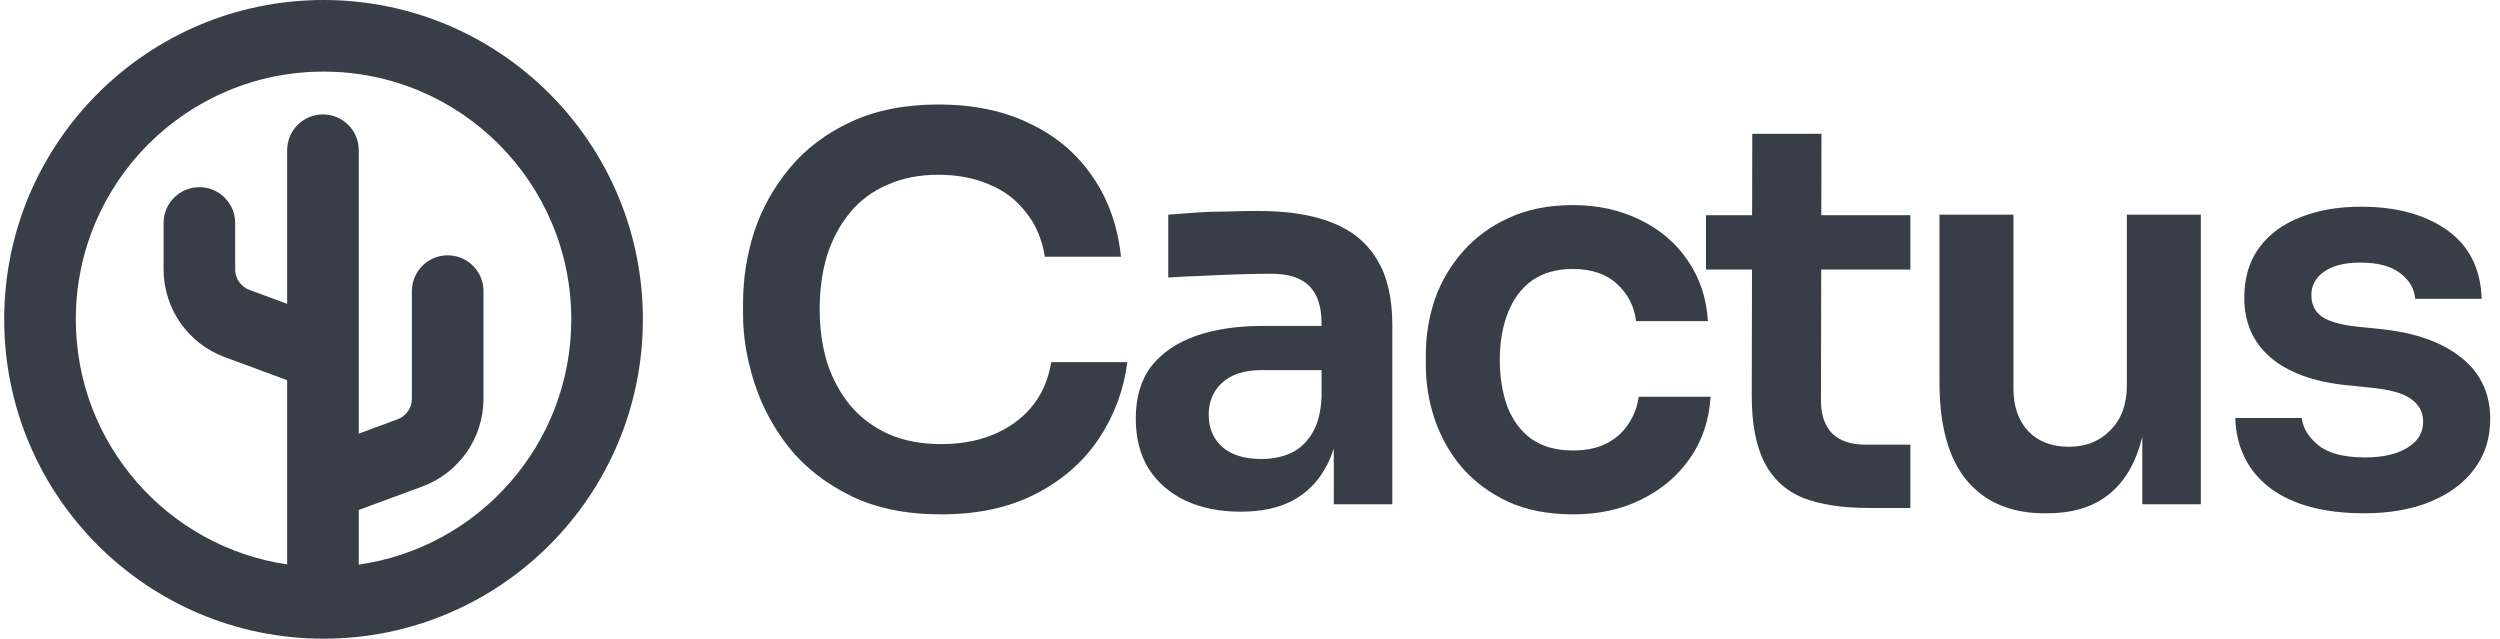
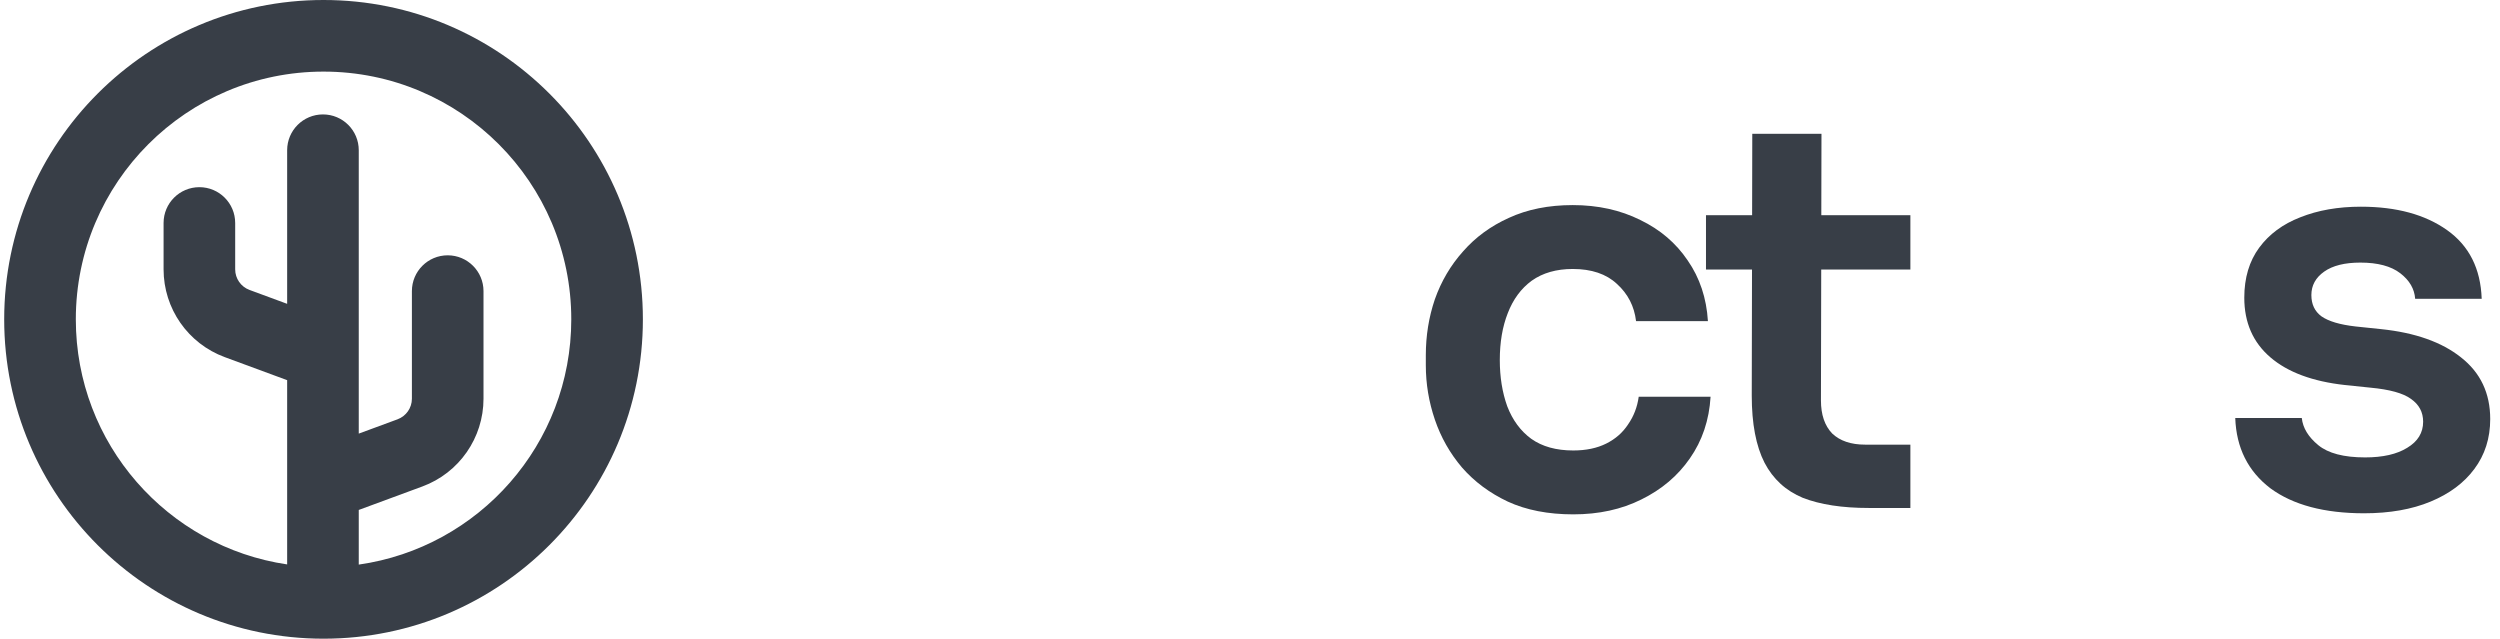
<svg xmlns="http://www.w3.org/2000/svg" width="137" height="35" viewBox="0 0 137 35" fill="none">
-   <path d="M46.611 27.166C47.992 27.846 49.645 28.187 51.57 28.187C53.592 28.187 55.333 27.808 56.791 27.049C58.249 26.291 59.397 25.28 60.233 24.016C61.069 22.752 61.584 21.361 61.779 19.844H57.608C57.374 21.264 56.703 22.372 55.595 23.17C54.506 23.948 53.164 24.337 51.57 24.337C50.481 24.337 49.518 24.152 48.682 23.782C47.865 23.413 47.175 22.897 46.611 22.236C46.047 21.556 45.619 20.768 45.328 19.874C45.055 18.979 44.919 18.007 44.919 16.957C44.919 15.868 45.055 14.876 45.328 13.981C45.619 13.087 46.037 12.309 46.582 11.648C47.126 10.987 47.807 10.481 48.624 10.131C49.44 9.762 50.374 9.577 51.424 9.577C52.455 9.577 53.378 9.752 54.195 10.102C55.012 10.432 55.682 10.938 56.208 11.619C56.752 12.28 57.102 13.097 57.258 14.069H61.429C61.254 12.397 60.739 10.938 59.883 9.694C59.027 8.43 57.88 7.457 56.441 6.777C55.021 6.077 53.349 5.727 51.424 5.727C49.576 5.727 47.972 6.047 46.611 6.689C45.269 7.311 44.161 8.148 43.286 9.198C42.411 10.248 41.759 11.415 41.331 12.698C40.923 13.981 40.719 15.284 40.719 16.607V17.248C40.719 18.435 40.923 19.669 41.331 20.953C41.74 22.236 42.372 23.422 43.227 24.512C44.102 25.6 45.23 26.485 46.611 27.166Z" fill="#383E47" />
-   <path fill-rule="evenodd" clip-rule="evenodd" d="M72.596 25.707C72.796 25.367 72.961 24.992 73.091 24.582V27.633H76.3V17.803C76.3 16.325 76.018 15.129 75.454 14.215C74.91 13.301 74.093 12.63 73.004 12.202C71.934 11.774 70.583 11.56 68.949 11.56C68.424 11.56 67.861 11.57 67.258 11.59C66.674 11.59 66.101 11.609 65.537 11.648C64.973 11.687 64.467 11.726 64.02 11.765V15.207C64.564 15.168 65.177 15.139 65.858 15.119C66.558 15.08 67.248 15.051 67.928 15.031C68.609 15.012 69.192 15.002 69.679 15.002C70.612 15.002 71.302 15.226 71.75 15.673C72.197 16.12 72.421 16.801 72.421 17.715V17.861H69.183C67.783 17.861 66.558 18.046 65.507 18.415C64.477 18.785 63.67 19.339 63.086 20.078C62.523 20.817 62.24 21.77 62.24 22.936C62.24 24.006 62.474 24.92 62.941 25.678C63.427 26.437 64.098 27.02 64.953 27.428C65.828 27.837 66.84 28.041 67.987 28.041C69.095 28.041 70.029 27.846 70.787 27.457C71.565 27.049 72.168 26.466 72.596 25.707ZM71.866 23.811C72.197 23.306 72.382 22.625 72.421 21.77V20.282H69.124C68.191 20.282 67.472 20.515 66.966 20.982C66.48 21.429 66.237 22.013 66.237 22.732C66.237 23.452 66.48 24.035 66.966 24.482C67.472 24.93 68.191 25.153 69.124 25.153C69.688 25.153 70.204 25.056 70.67 24.861C71.157 24.648 71.555 24.298 71.866 23.811Z" fill="#383E47" />
  <path d="M86.214 28.187C84.834 28.187 83.638 27.953 82.626 27.487C81.635 27.02 80.799 26.398 80.118 25.62C79.457 24.842 78.961 23.967 78.63 22.995C78.3 22.022 78.135 21.031 78.135 20.019V19.465C78.135 18.396 78.3 17.375 78.63 16.402C78.98 15.411 79.496 14.536 80.176 13.777C80.857 12.999 81.693 12.387 82.685 11.94C83.696 11.473 84.863 11.239 86.185 11.239C87.566 11.239 88.801 11.512 89.89 12.056C90.979 12.581 91.844 13.32 92.486 14.273C93.147 15.226 93.516 16.334 93.594 17.598H89.656C89.559 16.782 89.209 16.101 88.606 15.557C88.023 15.012 87.216 14.74 86.185 14.74C85.291 14.74 84.542 14.954 83.939 15.382C83.356 15.809 82.918 16.402 82.626 17.161C82.335 17.9 82.189 18.755 82.189 19.728C82.189 20.661 82.325 21.507 82.597 22.265C82.889 23.024 83.327 23.617 83.91 24.045C84.513 24.473 85.281 24.686 86.214 24.686C86.914 24.686 87.517 24.56 88.023 24.307C88.528 24.055 88.927 23.704 89.219 23.257C89.53 22.81 89.724 22.304 89.802 21.74H93.74C93.662 23.024 93.283 24.152 92.602 25.124C91.941 26.077 91.056 26.826 89.948 27.37C88.859 27.915 87.615 28.187 86.214 28.187Z" fill="#383E47" />
  <path d="M98.796 27.282C99.749 27.652 100.955 27.837 102.413 27.837H104.689V24.366H102.209C101.431 24.366 100.829 24.161 100.401 23.753C99.992 23.325 99.788 22.722 99.788 21.945L99.803 14.769H104.689V11.794H99.808L99.817 7.331H96.025L96.016 11.794H93.488V14.769H96.01L95.996 21.682C95.996 23.218 96.23 24.443 96.696 25.357C97.163 26.252 97.863 26.894 98.796 27.282Z" fill="#383E47" />
-   <path d="M112.029 28.128C110.202 28.128 108.782 27.526 107.771 26.32C106.779 25.114 106.283 23.325 106.283 20.953V11.765H110.338V21.303C110.338 22.275 110.61 23.053 111.154 23.636C111.699 24.2 112.438 24.482 113.371 24.482C114.305 24.482 115.063 24.181 115.646 23.578C116.249 22.975 116.551 22.159 116.551 21.128V11.765H120.605V27.633H117.397V23.944C117.315 24.28 117.218 24.595 117.105 24.891C116.697 25.96 116.084 26.767 115.267 27.312C114.45 27.856 113.43 28.128 112.204 28.128H112.029Z" fill="#383E47" />
  <path d="M124.417 26.758C125.661 27.672 127.373 28.128 129.551 28.128C130.951 28.128 132.166 27.915 133.197 27.487C134.227 27.059 135.025 26.466 135.589 25.707C136.172 24.93 136.464 24.016 136.464 22.965C136.464 21.546 135.929 20.418 134.859 19.582C133.809 18.746 132.351 18.23 130.484 18.036L129.084 17.89C128.228 17.793 127.606 17.608 127.217 17.336C126.848 17.064 126.663 16.675 126.663 16.169C126.663 15.644 126.896 15.216 127.363 14.886C127.83 14.555 128.491 14.39 129.346 14.39C130.299 14.39 131.028 14.584 131.534 14.973C132.04 15.362 132.312 15.829 132.351 16.373H135.997C135.939 14.72 135.307 13.466 134.101 12.611C132.895 11.755 131.32 11.327 129.375 11.327C128.131 11.327 127.023 11.521 126.05 11.91C125.097 12.28 124.349 12.834 123.804 13.573C123.26 14.312 122.987 15.226 122.987 16.315C122.987 17.676 123.464 18.765 124.417 19.582C125.37 20.399 126.731 20.904 128.5 21.099L129.901 21.244C130.951 21.342 131.69 21.546 132.117 21.857C132.565 22.168 132.788 22.586 132.788 23.111C132.788 23.714 132.497 24.191 131.913 24.541C131.349 24.891 130.581 25.066 129.609 25.066C128.442 25.066 127.586 24.842 127.042 24.395C126.497 23.948 126.196 23.452 126.138 22.907H122.492C122.55 24.541 123.192 25.824 124.417 26.758Z" fill="#383E47" />
  <path fill-rule="evenodd" clip-rule="evenodd" d="M17.73 0C8.065 0 0.23 7.835 0.23 17.5C0.23 27.165 8.065 35 17.73 35C27.395 35 35.23 27.165 35.23 17.5C35.23 7.835 27.395 0 17.73 0ZM4.155 17.5C4.155 10.002 10.233 3.924 17.73 3.924C25.228 3.924 31.306 10.002 31.306 17.5C31.306 24.343 26.244 30.003 19.66 30.94V27.945L23.145 26.659C25.159 25.916 26.496 23.996 26.496 21.849V15.953C26.496 14.87 25.617 13.991 24.534 13.991C23.45 13.991 22.572 14.87 22.572 15.953V21.849C22.572 22.353 22.258 22.803 21.786 22.978L19.66 23.762V8.232C19.66 7.148 18.782 6.27 17.698 6.27C16.615 6.27 15.736 7.148 15.736 8.232V16.65L13.674 15.889C13.202 15.715 12.888 15.264 12.888 14.761V12.219C12.888 11.136 12.01 10.257 10.926 10.257C9.842 10.257 8.964 11.136 8.964 12.219V14.761C8.964 16.908 10.301 18.827 12.315 19.57L15.736 20.833V30.93C9.184 29.966 4.155 24.32 4.155 17.5Z" fill="#383E47" />
</svg>